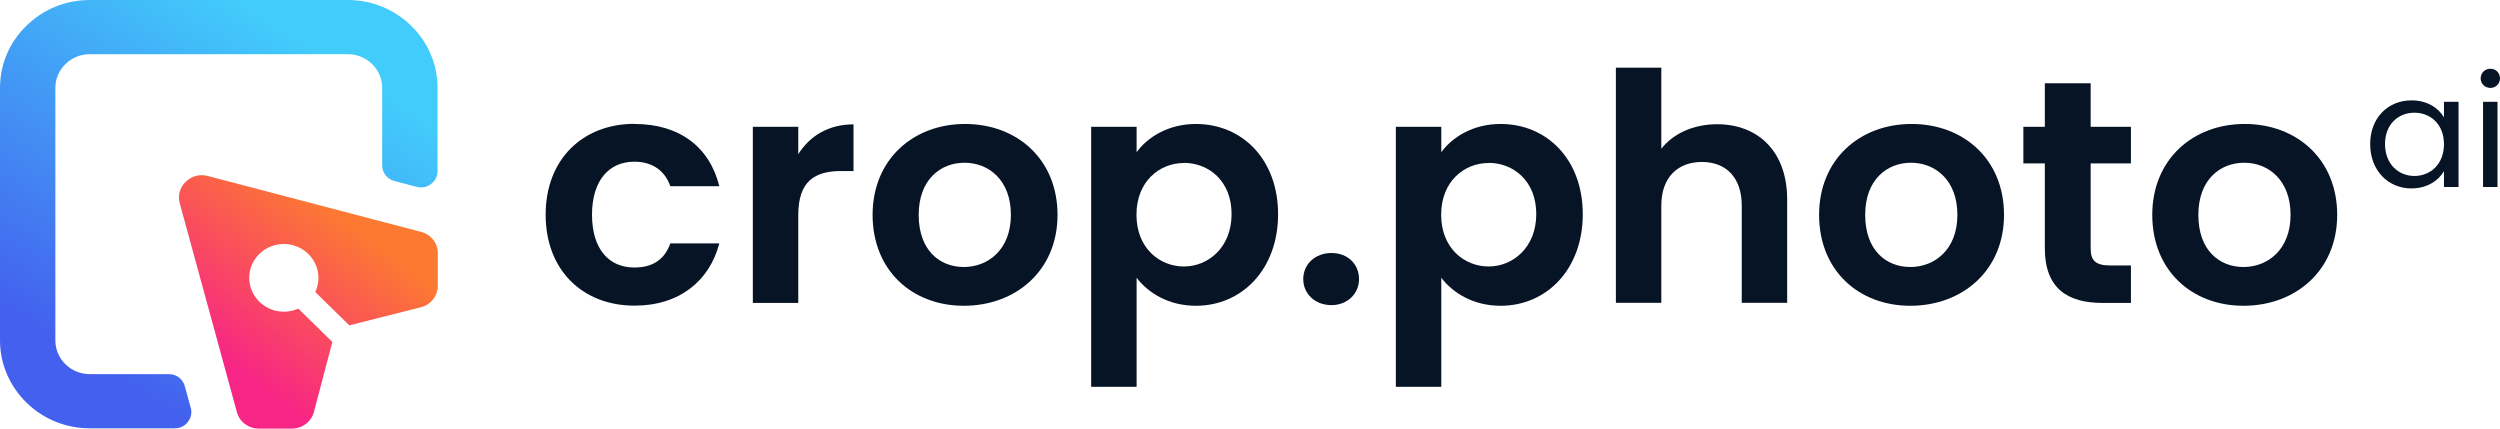
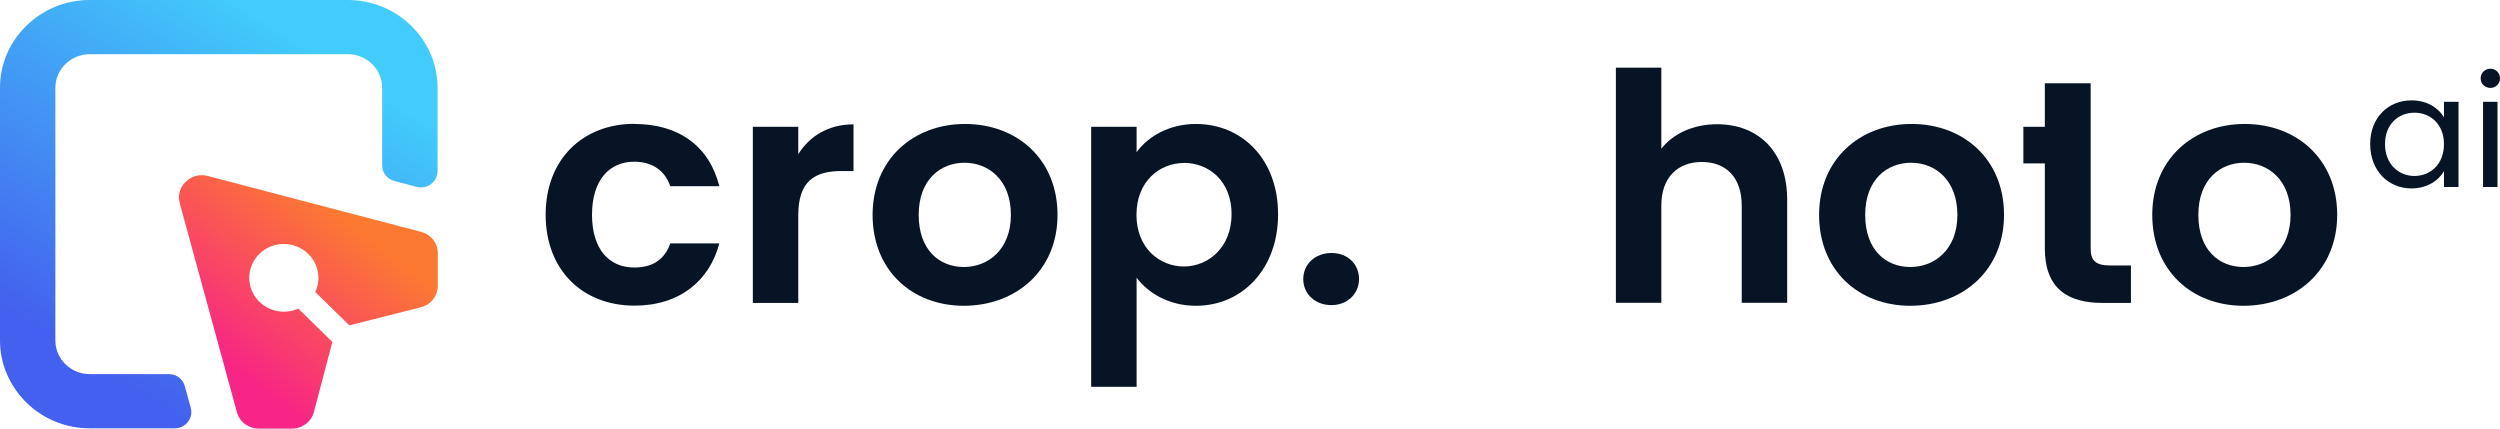
<svg xmlns="http://www.w3.org/2000/svg" width="210" height="36" viewBox="0 0 210 36" fill="none">
  <path fill-rule="evenodd" clip-rule="evenodd" d="M7.533 31.425H14.177C14.822 31.425 15.356 31.828 15.523 32.438L16.024 34.257C16.135 34.682 16.057 35.096 15.779 35.444C15.512 35.793 15.122 35.978 14.677 35.978H7.533C5.464 35.978 3.572 35.15 2.214 33.811C0.857 32.471 0 30.63 0 28.604V7.374C0 5.337 0.846 3.497 2.214 2.168C3.572 0.828 5.453 0 7.533 0H29.221C31.291 0 33.182 0.828 34.54 2.168C35.909 3.497 36.755 5.348 36.755 7.374V14.367C36.755 14.803 36.565 15.184 36.209 15.457C35.853 15.729 35.43 15.805 34.996 15.696L33.138 15.206C32.515 15.043 32.103 14.509 32.103 13.888V7.374C32.103 6.601 31.78 5.893 31.257 5.381C30.734 4.869 30.011 4.553 29.221 4.553H7.533C6.743 4.553 6.02 4.869 5.497 5.381C4.974 5.893 4.651 6.601 4.651 7.374V28.604C4.651 29.377 4.974 30.085 5.497 30.597C6.02 31.109 6.743 31.425 7.533 31.425V31.425Z" fill="url(#paint0_linear_224_357)" />
  <path fill-rule="evenodd" clip-rule="evenodd" d="M36.777 21.284V23.996C36.777 24.857 36.198 25.598 35.341 25.815L29.343 27.329L26.483 24.53C26.973 23.484 26.784 22.199 25.894 21.328C24.759 20.217 22.923 20.217 21.788 21.328C20.653 22.439 20.653 24.236 21.788 25.347C22.678 26.218 23.991 26.404 25.059 25.924L27.919 28.724L26.372 34.595C26.15 35.434 25.404 36 24.514 36H21.743C20.864 36 20.119 35.444 19.896 34.606L15.1 17.079C14.922 16.415 15.1 15.751 15.601 15.271C16.102 14.781 16.769 14.607 17.448 14.781L35.363 19.476C36.209 19.694 36.788 20.424 36.777 21.284V21.284Z" fill="url(#paint1_linear_224_357)" />
  <path d="M202.567 8.431C203.924 8.431 204.859 9.106 205.293 9.858V8.551H206.517V15.707H205.293V14.378C204.848 15.152 203.902 15.827 202.555 15.827C200.608 15.827 199.095 14.324 199.095 12.102C199.095 9.88 200.608 8.431 202.567 8.431V8.431ZM202.811 9.466C201.476 9.466 200.341 10.424 200.341 12.102C200.341 13.779 201.476 14.781 202.811 14.781C204.147 14.781 205.293 13.801 205.293 12.113C205.293 10.424 204.147 9.466 202.811 9.466V9.466Z" fill="#061425" />
  <path d="M208.375 6.579C208.375 6.122 208.732 5.773 209.199 5.773C209.644 5.773 210 6.122 210 6.579C210 7.037 209.644 7.385 209.199 7.385C208.732 7.385 208.375 7.037 208.375 6.579ZM208.576 8.551H209.789V15.707H208.576V8.551Z" fill="#061425" />
  <path d="M53.301 10.413C57.062 10.413 59.599 12.33 60.423 15.642H56.306C55.872 14.389 54.859 13.583 53.279 13.583C51.154 13.583 49.729 15.162 49.729 18.038C49.729 20.914 51.142 22.471 53.279 22.471C54.859 22.471 55.838 21.774 56.306 20.445H60.423C59.599 23.593 57.073 25.674 53.301 25.674C48.939 25.674 45.834 22.689 45.834 18.038C45.834 13.387 48.939 10.402 53.301 10.402V10.413Z" fill="#061425" />
  <path d="M67.055 25.445H63.238V10.653H67.055V12.951C68.011 11.426 69.592 10.446 71.695 10.446V14.367H70.682C68.423 14.367 67.055 15.217 67.055 18.082V25.445Z" fill="#061425" />
  <path d="M80.965 25.685C76.603 25.685 73.298 22.7 73.298 18.049C73.298 13.398 76.703 10.413 81.065 10.413C85.427 10.413 88.832 13.376 88.832 18.049C88.832 22.722 85.338 25.685 80.954 25.685H80.965ZM80.965 22.428C82.979 22.428 84.915 20.99 84.915 18.049C84.915 15.108 83.034 13.67 81.02 13.67C79.006 13.67 77.17 15.086 77.17 18.049C77.17 21.012 78.917 22.428 80.965 22.428Z" fill="#061425" />
  <path d="M100.46 10.413C104.332 10.413 107.359 13.376 107.359 17.995C107.359 22.613 104.332 25.685 100.46 25.685C98.09 25.685 96.398 24.541 95.475 23.332V32.493H91.658V10.653H95.475V12.788C96.376 11.535 98.123 10.413 100.46 10.413V10.413ZM99.447 13.692C97.4 13.692 95.463 15.239 95.463 18.038C95.463 20.837 97.4 22.384 99.447 22.384C101.495 22.384 103.453 20.783 103.453 17.984C103.453 15.184 101.517 13.681 99.447 13.681V13.692Z" fill="#061425" />
  <path d="M111.843 25.63C110.452 25.63 109.473 24.672 109.473 23.441C109.473 22.21 110.452 21.252 111.843 21.252C113.234 21.252 114.158 22.21 114.158 23.441C114.158 24.672 113.179 25.63 111.843 25.63Z" fill="#061425" />
-   <path d="M126.053 10.413C129.926 10.413 132.953 13.376 132.953 17.995C132.953 22.613 129.926 25.685 126.053 25.685C123.683 25.685 121.992 24.541 121.068 23.332V32.493H117.251V10.653H121.068V12.788C121.97 11.535 123.717 10.413 126.053 10.413V10.413ZM125.041 13.692C122.993 13.692 121.057 15.239 121.057 18.038C121.057 20.837 122.993 22.384 125.041 22.384C127.088 22.384 129.047 20.783 129.047 17.984C129.047 15.184 127.111 13.681 125.041 13.681V13.692Z" fill="#061425" />
  <path d="M135.734 5.686H139.551V12.494C140.53 11.241 142.222 10.435 144.236 10.435C147.641 10.435 150.122 12.679 150.122 16.764V25.434H146.306V17.265C146.306 14.89 144.97 13.605 142.956 13.605C140.942 13.605 139.551 14.89 139.551 17.265V25.434H135.734V5.686V5.686Z" fill="#061425" />
  <path d="M160.471 25.685C156.109 25.685 152.804 22.7 152.804 18.049C152.804 13.398 156.209 10.413 160.571 10.413C164.933 10.413 168.338 13.376 168.338 18.049C168.338 22.722 164.844 25.685 160.459 25.685H160.471ZM160.471 22.428C162.485 22.428 164.421 20.99 164.421 18.049C164.421 15.108 162.54 13.67 160.526 13.67C158.512 13.67 156.676 15.086 156.676 18.049C156.676 21.012 158.423 22.428 160.471 22.428Z" fill="#061425" />
-   <path d="M171.766 13.725H169.963V10.653H171.766V6.993H175.616V10.653H178.998V13.725H175.616V20.881C175.616 21.872 176.027 22.297 177.229 22.297H178.998V25.445H176.595C173.702 25.445 171.766 24.247 171.766 20.859V13.736V13.725Z" fill="#061425" />
+   <path d="M171.766 13.725H169.963V10.653H171.766V6.993H175.616V10.653H178.998H175.616V20.881C175.616 21.872 176.027 22.297 177.229 22.297H178.998V25.445H176.595C173.702 25.445 171.766 24.247 171.766 20.859V13.736V13.725Z" fill="#061425" />
  <path d="M188.457 25.685C184.095 25.685 180.79 22.7 180.79 18.049C180.79 13.398 184.195 10.413 188.557 10.413C192.919 10.413 196.324 13.376 196.324 18.049C196.324 22.722 192.83 25.685 188.446 25.685H188.457ZM188.457 22.428C190.471 22.428 192.407 20.99 192.407 18.049C192.407 15.108 190.527 13.67 188.513 13.67C186.498 13.67 184.662 15.086 184.662 18.049C184.662 21.012 186.409 22.428 188.457 22.428Z" fill="#061425" />
  <defs>
    <linearGradient id="paint0_linear_224_357" x1="23.49" y1="2.244" x2="6.325" y2="29.341" gradientUnits="userSpaceOnUse">
      <stop stop-color="#42CCFB" />
      <stop offset="1" stop-color="#4361EE" />
    </linearGradient>
    <linearGradient id="paint1_linear_224_357" x1="18.26" y1="29.867" x2="27.762" y2="17.449" gradientUnits="userSpaceOnUse">
      <stop stop-color="#F72585" />
      <stop offset="1" stop-color="#FC7932" />
    </linearGradient>
  </defs>
</svg>